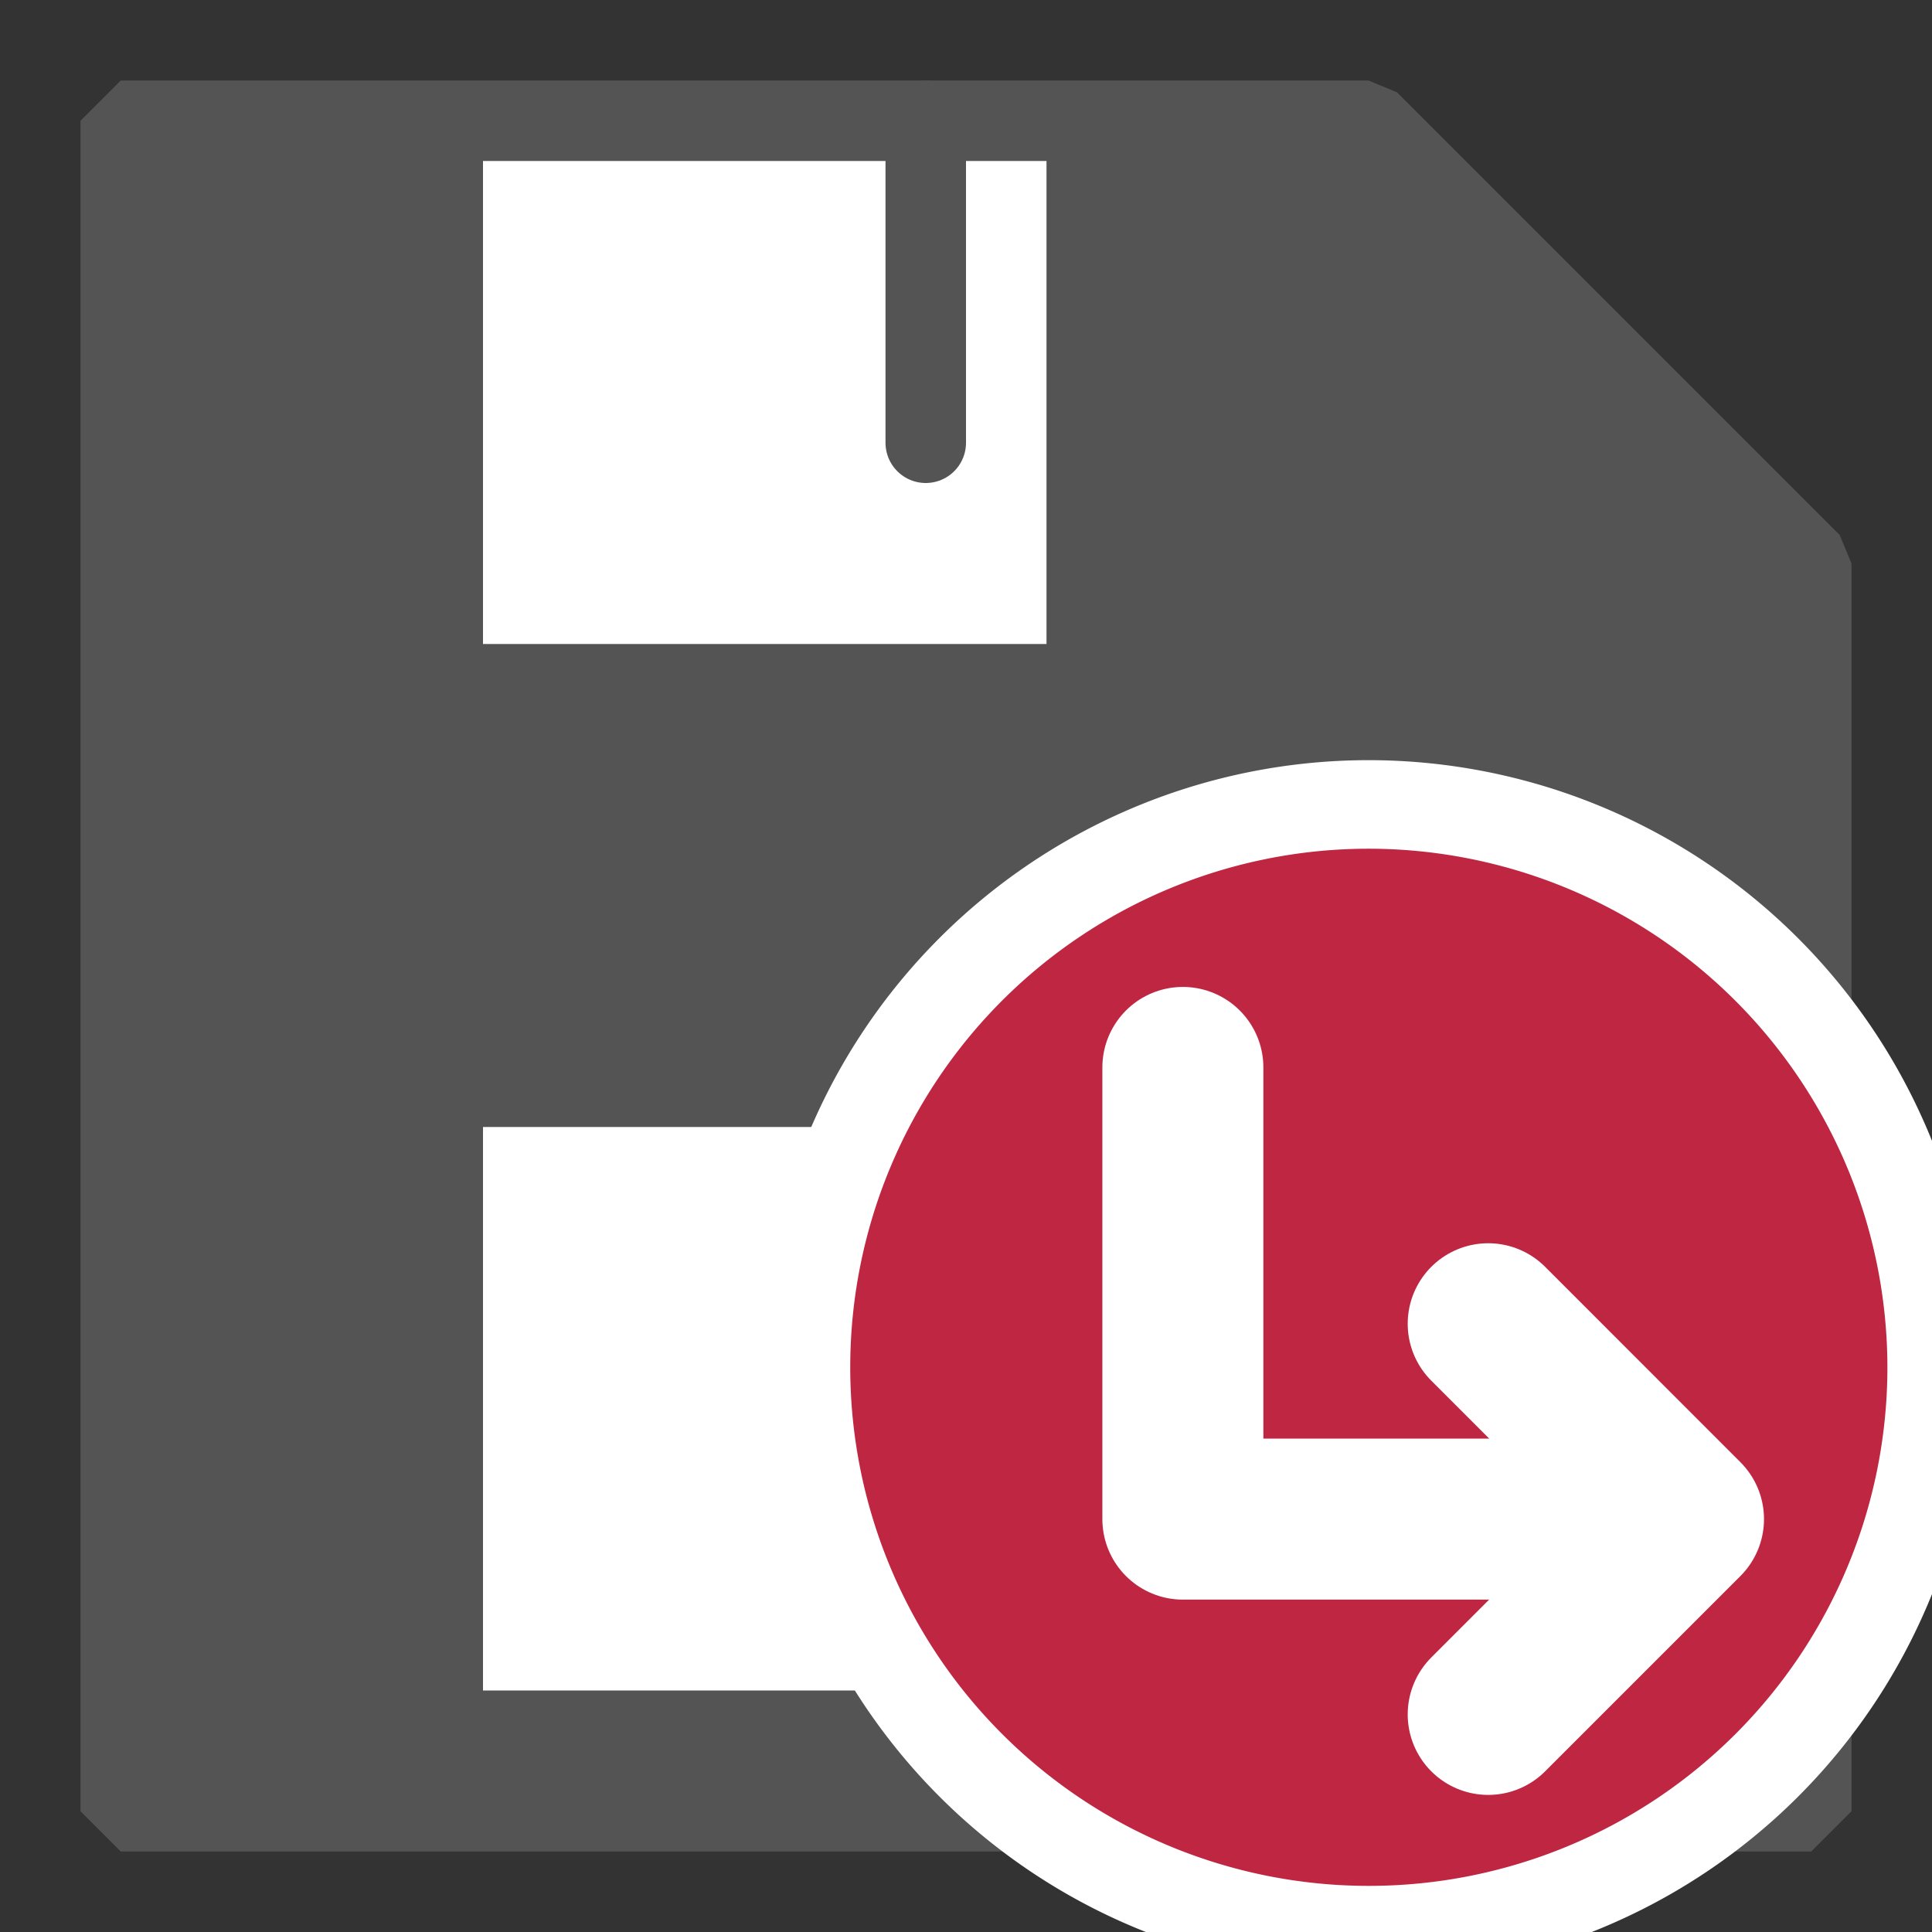
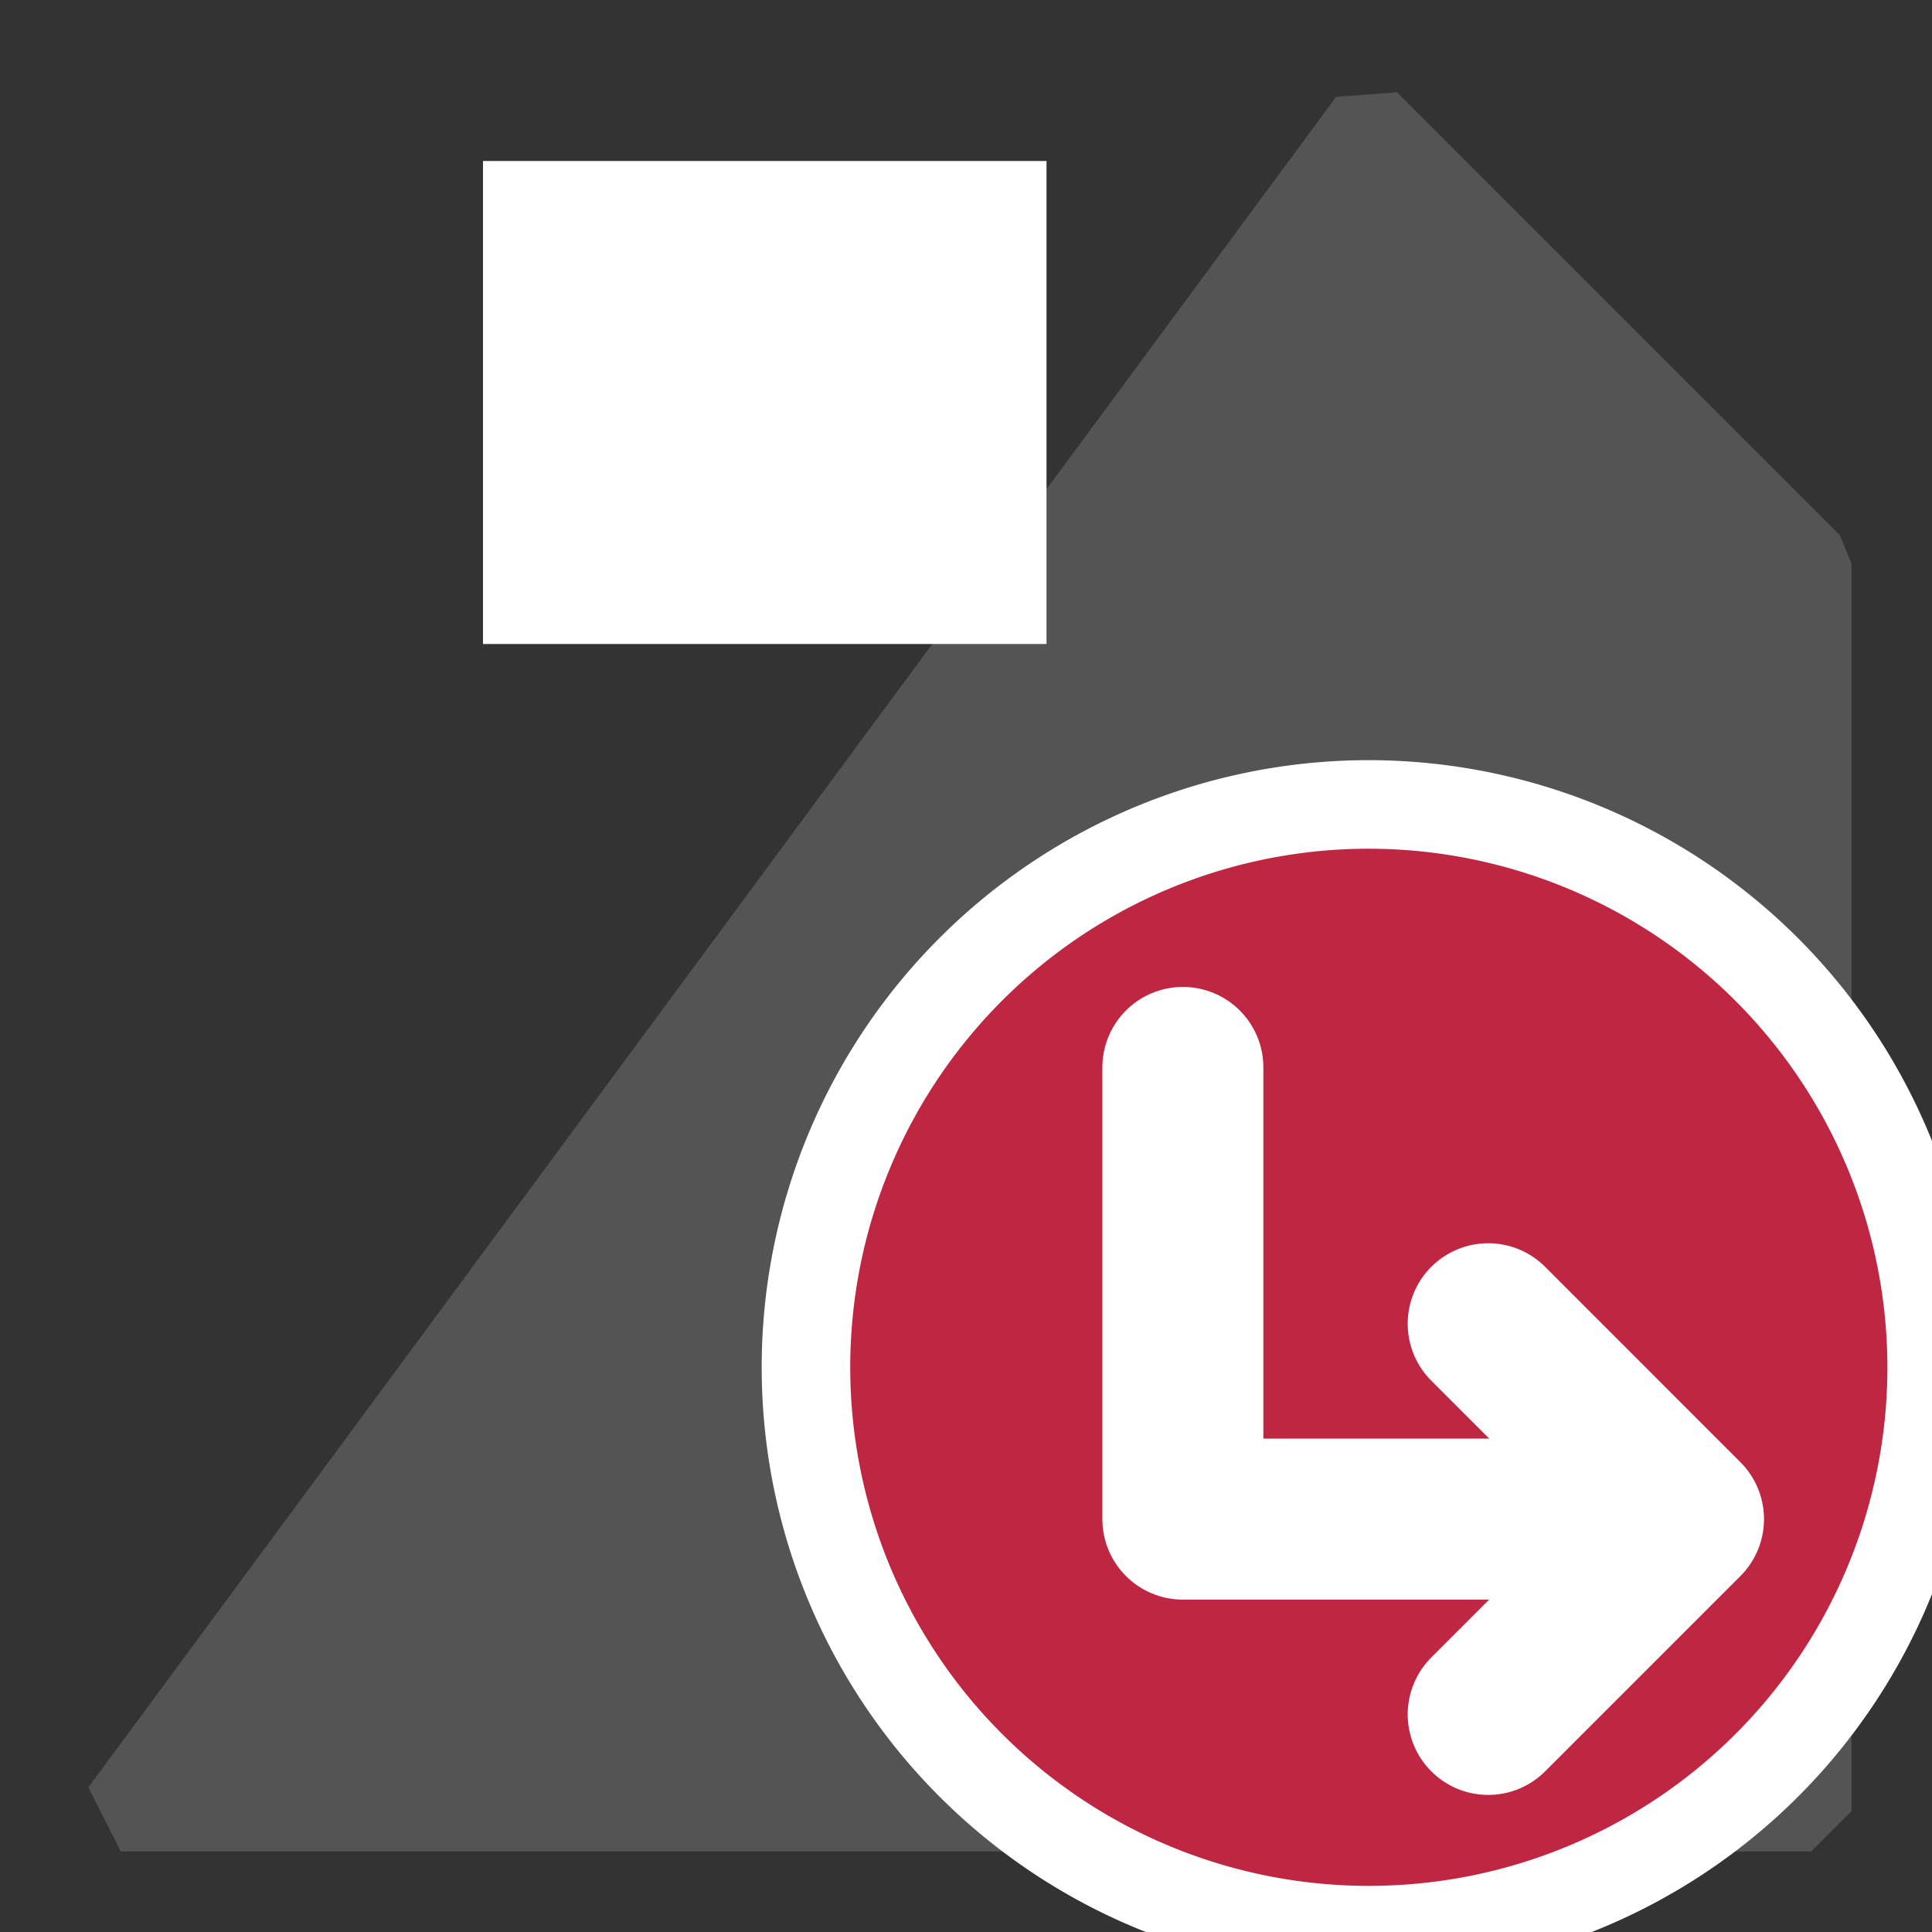
<svg xmlns="http://www.w3.org/2000/svg" xmlns:ns1="http://sodipodi.sourceforge.net/DTD/sodipodi-0.dtd" xmlns:ns2="http://www.inkscape.org/namespaces/inkscape" id="Слой_1" data-name="Слой 1" viewBox="0 0 24 24" version="1.1" ns1:docname="save_as.svg" ns2:version="1.0.1 (1.0.1+r74)">
  <rect x="0" y="0" width="24" height="24" fill="#333333" stroke="none" />
  <ns1:namedview pagecolor="#ffffff" bordercolor="#666666" borderopacity="1" objecttolerance="10" gridtolerance="10" guidetolerance="10" ns2:pageopacity="0" ns2:pageshadow="2" ns2:window-width="2560" ns2:window-height="1371" id="namedview27" showgrid="true" ns2:zoom="39.543586" ns2:cx="0.31612939" ns2:cy="11.776561" ns2:window-x="0" ns2:window-y="0" ns2:window-maximized="1" ns2:current-layer="Слой_1" ns2:document-rotation="0">
    <ns2:grid type="xygrid" id="grid853" spacingx="0.5" spacingy="0.5" empspacing="2" color="#a8a8ff" opacity="0.125" />
  </ns1:namedview>
  <defs id="defs4">
    <style id="style2">.cls-1,.cls-3{fill:#b9b9b9;}.cls-2{fill:#1a81c4;}.cls-2,.cls-3,.cls-4{stroke:#1a81c4;}.cls-2,.cls-3,.cls-4,.cls-6{stroke-linecap:round;stroke-linejoin:round;}.cls-4,.cls-6{fill:none;}.cls-5{fill:#bf2641;}.cls-6{stroke:#fff;stroke-width:2px;}</style>
  </defs>
  <title id="title6">save</title>
-   <path id="polygon10" style="fill:#545454;fill-opacity:1;stroke:#545454;stroke-width:1;stroke-linecap:round;stroke-linejoin:bevel;stroke-miterlimit:4;stroke-dasharray:none;stroke-opacity:1" d="m 22.5,7 v 15.5 h -21 l 2e-7,-21 L 17,1.5 Z" ns1:nodetypes="cccccc" />
+   <path id="polygon10" style="fill:#545454;fill-opacity:1;stroke:#545454;stroke-width:1;stroke-linecap:round;stroke-linejoin:bevel;stroke-miterlimit:4;stroke-dasharray:none;stroke-opacity:1" d="m 22.5,7 v 15.5 h -21 L 17,1.5 Z" ns1:nodetypes="cccccc" />
  <rect class="cls-3" x="6" y="2" width="7" height="6" id="rect12" style="fill:#ffffff;fill-opacity:1;stroke:none;stroke-width:1;stroke-linecap:round;stroke-linejoin:round" />
-   <path id="line16" style="fill:none;stroke:#545454;stroke-width:1;stroke-linecap:round;stroke-linejoin:round;stroke-miterlimit:4;stroke-dasharray:none;stroke-opacity:1" d="m 11.5,1.5 v 4" ns1:nodetypes="cc" />
-   <rect style="fill:#ffffff;fill-opacity:1;stroke:none;stroke-linejoin:round" id="rect844" width="11" height="7" x="6" y="14" />
  <path class="cls-5" d="m 23.996,16.997 a 6.992,6.992 0 1 1 -6.993,-7.004 6.998,6.998 0 0 1 6.993,7.004 z" id="path20" style="stroke:#ffffff;stroke-opacity:1;stroke-width:1.1;stroke-miterlimit:4;stroke-dasharray:none" />
  <polyline class="cls-6" points="21.865 19.871 15.694 19.871 15.694 14.26" id="polyline22" transform="translate(-1,-1)" />
  <polyline class="cls-6" points="19.487 17.444 21.913 19.871 19.487 22.297" id="polyline24" transform="translate(-1,-1)" />
</svg>